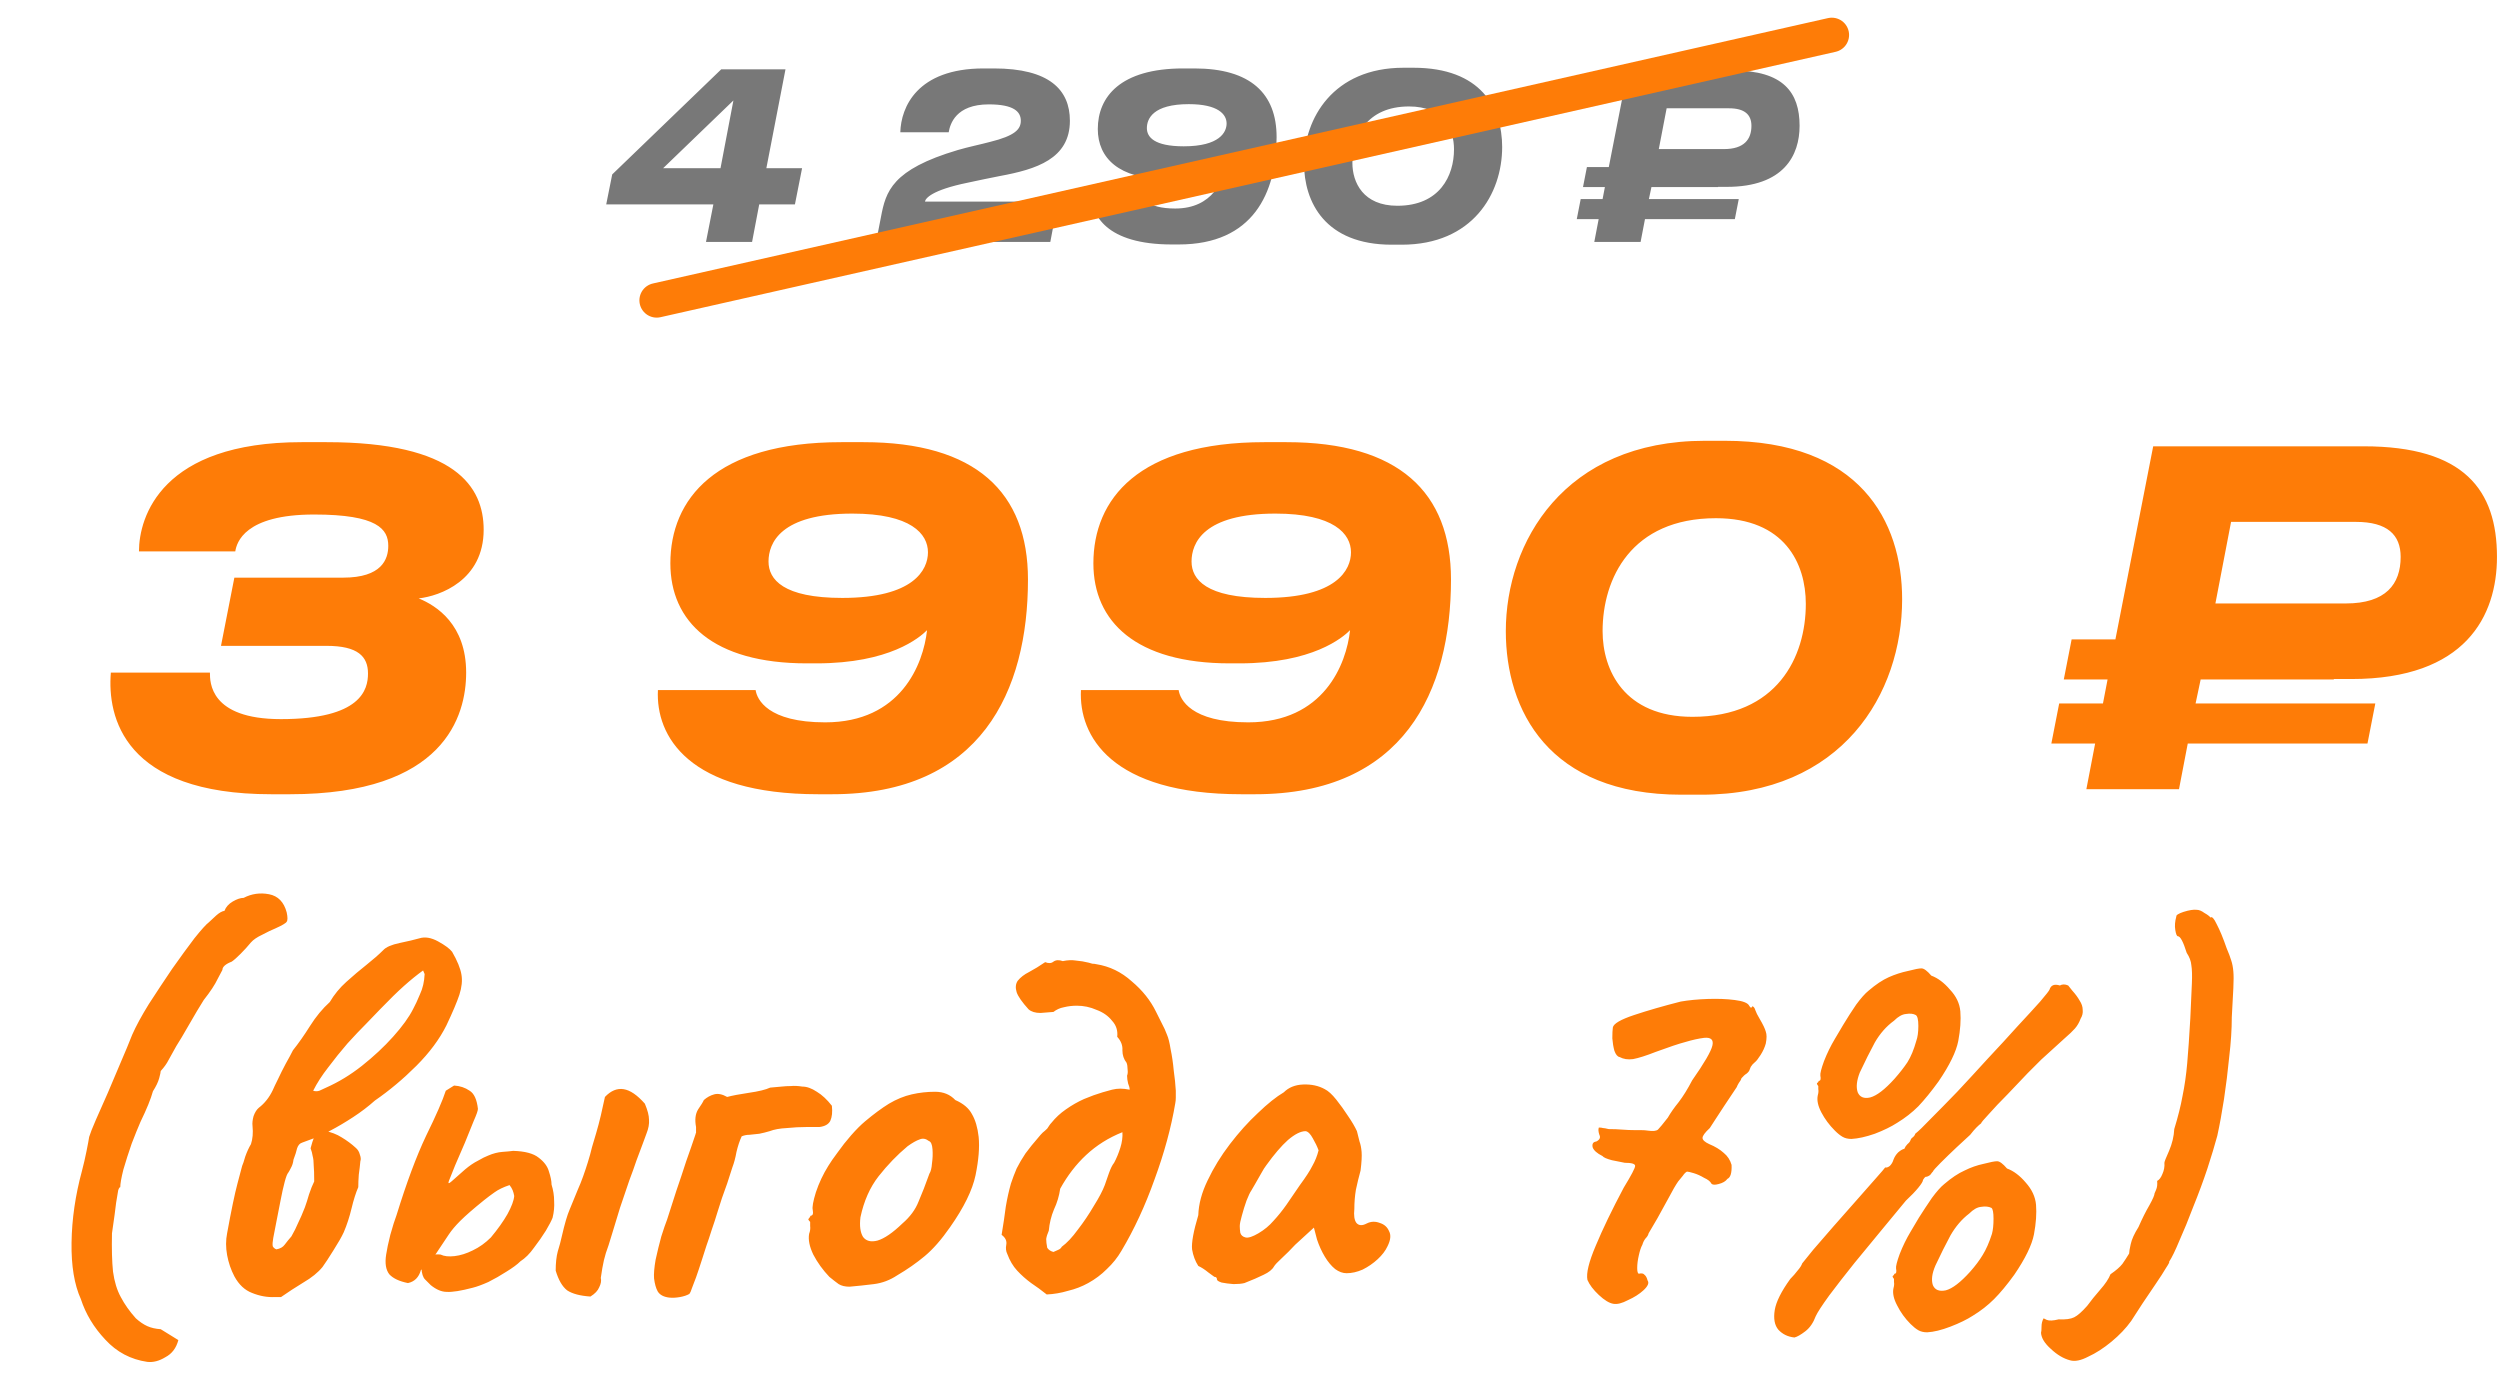
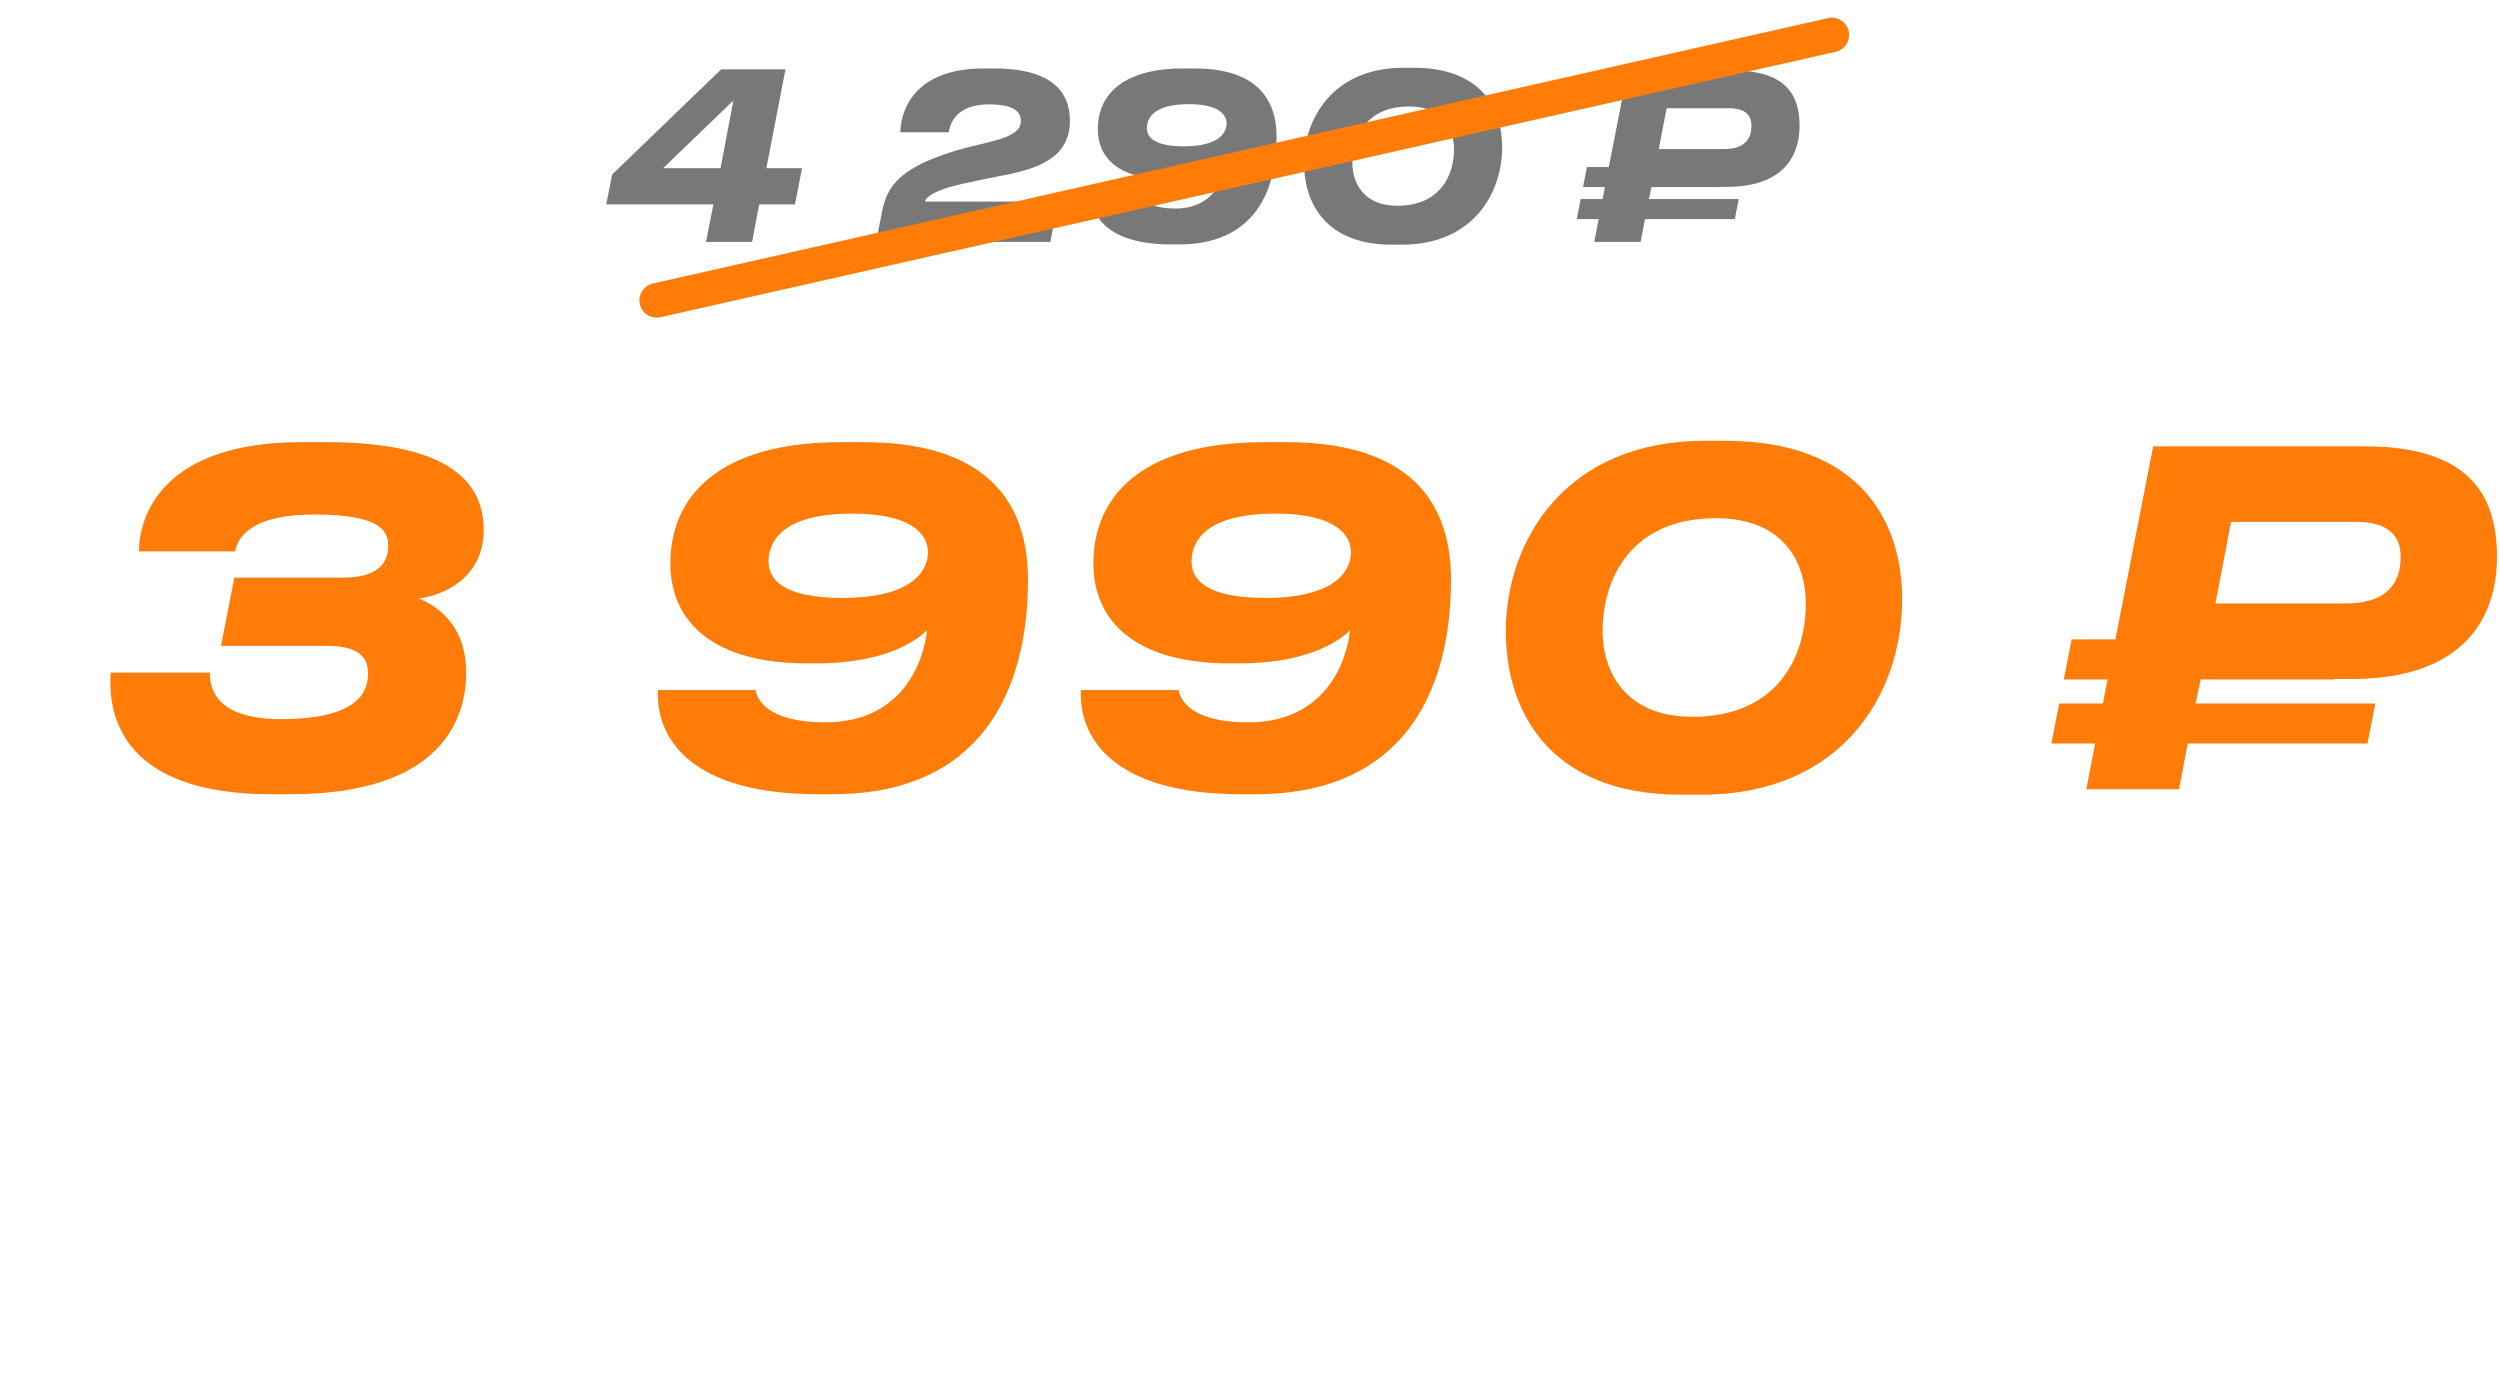
<svg xmlns="http://www.w3.org/2000/svg" width="217" height="120" viewBox="0 0 217 120" fill="none">
  <path d="M52.62 17.74L53.14 15.14L62.6 6.02H68.18L66.52 14.6H69.62L69 17.74H65.9L65.28 21H61.28L61.92 17.74H52.62ZM62.54 14.6L63.66 8.72L57.56 14.6H62.54ZM82.347 11.48H78.147C78.207 9.32 79.587 5.94 85.387 5.94H86.267C91.087 5.94 92.867 7.8 92.867 10.48C92.867 13.8 89.927 14.7 86.787 15.28C85.927 15.44 84.847 15.68 83.987 15.86C80.867 16.5 80.327 17.22 80.287 17.5H91.827L91.167 21H76.047L76.467 18.84C76.887 16.62 77.407 14.72 83.147 13.02C84.027 12.76 85.107 12.54 85.927 12.32C88.107 11.78 88.607 11.22 88.607 10.48C88.607 9.7 88.007 9.06 85.827 9.06C82.967 9.06 82.467 10.76 82.347 11.48ZM106.469 10.72C106.469 9.92 105.729 9.04 103.189 9.04C100.069 9.04 99.549 10.32 99.549 11.12C99.549 11.9 100.189 12.7 102.749 12.7C105.849 12.7 106.469 11.48 106.469 10.72ZM102.009 18.1C105.289 18.1 106.269 15.58 106.429 14.1C106.109 14.42 104.809 15.54 101.629 15.54H101.209C97.129 15.54 95.289 13.72 95.289 11.2C95.289 8.42 97.229 5.94 102.709 5.94H103.669C108.549 5.94 110.809 8.12 110.809 11.9C110.809 16.74 108.769 21.22 102.309 21.22H101.709C96.049 21.22 94.649 18.68 94.749 16.7H98.989C99.049 17.1 99.509 18.1 102.009 18.1ZM121.828 5.88H122.688C128.548 5.88 130.388 9.36 130.388 12.76C130.388 16.84 127.808 21.24 121.668 21.24H120.808C115.028 21.24 113.188 17.56 113.188 14.14C113.188 10.3 115.708 5.88 121.828 5.88ZM117.388 14.14C117.388 15.84 118.328 17.86 121.288 17.86C124.968 17.86 126.208 15.26 126.208 12.96C126.208 11.2 125.288 9.24 122.308 9.24C118.628 9.24 117.388 11.86 117.388 14.14ZM143.124 17.28H150.924L150.584 19.02H142.784L142.404 21H138.384L138.764 19.02H136.864L137.204 17.28H139.104L139.304 16.24H137.404L137.744 14.5H139.644L141.284 6.12H150.424C154.784 6.12 156.204 8.02 156.204 10.92C156.204 13.48 154.844 16.22 149.884 16.22H149.124V16.24H143.344L143.124 17.28ZM144.664 9.4L143.984 12.94H149.644C151.384 12.94 152.024 12.1 152.024 10.92C152.024 9.96 151.444 9.4 150.084 9.4H144.664Z" fill="#787878" />
  <path d="M57 26.07L159 3.035" stroke="#FE7C07" stroke-width="3" stroke-linecap="round" />
  <path d="M9.622 58.38H18.222C18.222 59.18 18.182 62.42 24.382 62.42C31.342 62.42 31.942 59.86 31.942 58.46C31.942 56.98 31.062 56.06 28.342 56.06H19.182L20.342 50.14H29.782C33.142 50.14 33.702 48.54 33.702 47.38C33.702 45.94 32.782 44.66 27.262 44.66C21.222 44.66 20.542 47.1 20.422 47.86H12.062C12.062 44.86 14.022 38.38 26.182 38.38H28.342C39.542 38.38 41.982 42.26 41.982 45.98C41.982 50.38 38.182 51.74 36.342 51.94C37.902 52.58 40.462 54.22 40.462 58.38C40.462 62.14 38.582 68.94 25.182 68.94H23.542C10.742 68.94 9.302 62.22 9.622 58.38ZM80.547 47.94C80.547 46.34 79.067 44.58 73.987 44.58C67.748 44.58 66.707 47.14 66.707 48.74C66.707 50.3 67.987 51.9 73.108 51.9C79.308 51.9 80.547 49.46 80.547 47.94ZM71.627 62.7C78.188 62.7 80.147 57.66 80.468 54.7C79.828 55.34 77.228 57.58 70.868 57.58H70.028C61.867 57.58 58.188 53.94 58.188 48.9C58.188 43.34 62.068 38.38 73.028 38.38H74.948C84.707 38.38 89.228 42.74 89.228 50.3C89.228 59.98 85.147 68.94 72.228 68.94H71.028C59.708 68.94 56.907 63.86 57.108 59.9H65.588C65.707 60.7 66.627 62.7 71.627 62.7ZM117.266 47.94C117.266 46.34 115.786 44.58 110.706 44.58C104.466 44.58 103.426 47.14 103.426 48.74C103.426 50.3 104.706 51.9 109.826 51.9C116.026 51.9 117.266 49.46 117.266 47.94ZM108.346 62.7C114.906 62.7 116.866 57.66 117.186 54.7C116.546 55.34 113.946 57.58 107.586 57.58H106.746C98.586 57.58 94.906 53.94 94.906 48.9C94.906 43.34 98.786 38.38 109.746 38.38H111.666C121.426 38.38 125.946 42.74 125.946 50.3C125.946 59.98 121.866 68.94 108.946 68.94H107.746C96.426 68.94 93.626 63.86 93.826 59.9H102.306C102.426 60.7 103.346 62.7 108.346 62.7ZM147.985 38.26H149.705C161.425 38.26 165.105 45.22 165.105 52.02C165.105 60.18 159.945 68.98 147.665 68.98H145.945C134.385 68.98 130.705 61.62 130.705 54.78C130.705 47.1 135.745 38.26 147.985 38.26ZM139.105 54.78C139.105 58.18 140.985 62.22 146.905 62.22C154.265 62.22 156.745 57.02 156.745 52.42C156.745 48.9 154.905 44.98 148.945 44.98C141.585 44.98 139.105 50.22 139.105 54.78ZM190.577 61.06H206.177L205.497 64.54H189.897L189.137 68.5H181.097L181.857 64.54H178.057L178.737 61.06H182.537L182.937 58.98H179.137L179.817 55.5H183.617L186.897 38.74H205.177C213.897 38.74 216.737 42.54 216.737 48.34C216.737 53.46 214.017 58.94 204.097 58.94H202.577V58.98H191.017L190.577 61.06ZM193.657 45.3L192.297 52.38H203.617C207.097 52.38 208.377 50.7 208.377 48.34C208.377 46.42 207.217 45.3 204.497 45.3H193.657Z" fill="#FE7C07" />
-   <path d="M12.78 118.21C11.34 118 10.125 117.355 9.135 116.275C8.145 115.225 7.44 114.055 7.02 112.765C6.45 111.505 6.18 109.87 6.21 107.86C6.24 105.82 6.54 103.75 7.11 101.65C7.26 101.08 7.395 100.495 7.515 99.895C7.635 99.295 7.71 98.89 7.74 98.68C7.83 98.38 8.025 97.885 8.325 97.195C8.625 96.505 8.97 95.725 9.36 94.855C9.75 93.955 10.125 93.07 10.485 92.2C10.875 91.3 11.205 90.505 11.475 89.815C11.805 89.065 12.285 88.18 12.915 87.16C13.575 86.14 14.25 85.12 14.94 84.1C15.66 83.08 16.305 82.195 16.875 81.445C17.475 80.695 17.895 80.23 18.135 80.05C18.285 79.9 18.495 79.705 18.765 79.465C19.035 79.225 19.275 79.09 19.485 79.06C19.605 78.73 19.845 78.46 20.205 78.25C20.565 78.04 20.88 77.935 21.15 77.935C21.84 77.575 22.575 77.47 23.355 77.62C24.135 77.77 24.645 78.295 24.885 79.195C24.975 79.615 24.975 79.885 24.885 80.005C24.825 80.125 24.495 80.32 23.895 80.59C23.595 80.71 23.22 80.89 22.77 81.13C22.32 81.34 21.99 81.565 21.78 81.805C21.51 82.135 21.21 82.465 20.88 82.795C20.55 83.125 20.295 83.35 20.115 83.47C19.575 83.68 19.305 83.92 19.305 84.19C19.305 84.19 19.17 84.445 18.9 84.955C18.66 85.465 18.255 86.08 17.685 86.8C17.325 87.37 16.905 88.075 16.425 88.915C15.945 89.755 15.57 90.385 15.3 90.805C15.03 91.285 14.805 91.69 14.625 92.02C14.475 92.32 14.25 92.635 13.95 92.965C13.95 93.055 13.905 93.265 13.815 93.595C13.725 93.925 13.545 94.3 13.275 94.72C13.095 95.38 12.735 96.265 12.195 97.375C11.985 97.855 11.73 98.485 11.43 99.265C11.16 100.045 10.92 100.795 10.71 101.515C10.53 102.235 10.44 102.745 10.44 103.045C10.38 103.045 10.32 103.135 10.26 103.315C10.23 103.465 10.17 103.825 10.08 104.395C10.02 104.935 9.9 105.82 9.72 107.05C9.69 108.4 9.72 109.51 9.81 110.38C9.93 111.25 10.155 111.985 10.485 112.585C10.815 113.215 11.25 113.83 11.79 114.43C12.12 114.73 12.45 114.955 12.78 115.105C13.11 115.255 13.5 115.345 13.95 115.375L15.48 116.32C15.3 117.01 14.925 117.505 14.355 117.805C13.815 118.135 13.29 118.27 12.78 118.21ZM23.854 112.585C23.194 112.615 22.534 112.495 21.873 112.225C21.244 111.985 20.733 111.505 20.343 110.785C20.044 110.215 19.834 109.6 19.713 108.94C19.593 108.28 19.593 107.65 19.713 107.05C20.073 105.07 20.373 103.63 20.613 102.73C20.854 101.83 20.988 101.32 21.018 101.2C21.078 101.08 21.169 100.81 21.288 100.39C21.439 99.97 21.604 99.61 21.784 99.31C21.933 98.86 21.979 98.335 21.919 97.735C21.889 97.495 21.919 97.21 22.009 96.88C22.128 96.55 22.279 96.31 22.459 96.16C22.968 95.77 23.373 95.26 23.674 94.63C23.764 94.42 23.913 94.105 24.123 93.685C24.334 93.235 24.558 92.785 24.799 92.335C25.069 91.855 25.279 91.465 25.428 91.165C25.909 90.565 26.404 89.86 26.913 89.05C27.424 88.24 27.994 87.55 28.623 86.98C29.014 86.32 29.494 85.735 30.064 85.225C30.663 84.685 31.248 84.19 31.819 83.74C32.419 83.26 32.898 82.84 33.258 82.48C33.498 82.21 33.978 82 34.699 81.85C35.419 81.7 35.989 81.565 36.408 81.445C36.889 81.295 37.428 81.385 38.029 81.715C38.629 82.045 39.033 82.345 39.243 82.615C39.694 83.395 39.964 84.055 40.053 84.595C40.144 85.105 40.084 85.69 39.873 86.35C39.663 86.98 39.288 87.865 38.748 89.005C38.148 90.205 37.279 91.375 36.139 92.515C34.998 93.655 33.798 94.66 32.538 95.53C31.968 96.04 31.338 96.52 30.648 96.97C29.959 97.42 29.299 97.81 28.669 98.14C28.279 98.35 27.873 98.545 27.453 98.725C27.064 98.875 26.659 99.025 26.238 99.175C26.029 99.235 25.878 99.4 25.788 99.67C25.729 99.94 25.623 100.27 25.474 100.66C25.444 100.93 25.369 101.17 25.248 101.38C25.159 101.56 25.084 101.695 25.023 101.785C24.933 101.875 24.828 102.145 24.709 102.595C24.588 103.045 24.468 103.585 24.349 104.215C24.229 104.845 24.108 105.46 23.988 106.06C23.869 106.66 23.779 107.125 23.718 107.455C23.659 107.785 23.643 108.025 23.674 108.175C23.733 108.295 23.838 108.385 23.988 108.445C24.319 108.385 24.558 108.25 24.709 108.04C24.889 107.8 25.084 107.56 25.294 107.32C25.534 106.9 25.729 106.51 25.878 106.15C26.058 105.79 26.253 105.34 26.463 104.8C26.584 104.47 26.703 104.095 26.823 103.675C26.974 103.225 27.123 102.85 27.273 102.55C27.273 101.92 27.259 101.455 27.229 101.155C27.229 100.825 27.198 100.555 27.139 100.345C27.108 100.135 27.049 99.91 26.959 99.67C27.169 98.86 27.363 98.395 27.544 98.275C27.724 98.125 27.919 98.08 28.128 98.14C28.729 98.26 29.238 98.455 29.659 98.725C30.108 98.995 30.514 99.295 30.873 99.625C31.053 99.775 31.174 99.97 31.233 100.21C31.323 100.45 31.338 100.645 31.279 100.795C31.248 101.155 31.203 101.545 31.143 101.965C31.113 102.355 31.099 102.715 31.099 103.045C30.889 103.525 30.694 104.14 30.514 104.89C30.334 105.64 30.108 106.33 29.838 106.96C29.659 107.35 29.358 107.875 28.939 108.535C28.549 109.165 28.233 109.645 27.994 109.975C27.604 110.455 27.049 110.905 26.328 111.325C25.639 111.745 24.994 112.165 24.393 112.585H23.854ZM27.183 94.675C27.363 94.735 27.544 94.735 27.724 94.675C27.933 94.585 28.128 94.495 28.308 94.405C29.389 93.925 30.424 93.295 31.413 92.515C32.434 91.705 33.334 90.865 34.114 89.995C34.923 89.095 35.508 88.285 35.868 87.565C36.048 87.235 36.243 86.815 36.453 86.305C36.694 85.795 36.828 85.21 36.858 84.55L36.724 84.235C36.184 84.625 35.629 85.075 35.059 85.585C34.489 86.095 33.813 86.755 33.033 87.565C32.733 87.865 32.328 88.285 31.819 88.825C31.308 89.335 30.753 89.92 30.154 90.58C29.584 91.24 29.029 91.93 28.488 92.65C27.948 93.34 27.514 94.015 27.183 94.675ZM41.034 111.775C40.014 112.045 39.264 112.165 38.784 112.135C38.334 112.135 37.869 111.94 37.389 111.55C37.239 111.4 37.074 111.235 36.894 111.055C36.714 110.875 36.609 110.545 36.579 110.065C36.549 109.855 36.669 109.6 36.939 109.3C37.239 108.97 37.674 108.835 38.244 108.895C38.544 109.045 38.949 109.09 39.459 109.03C39.969 108.97 40.494 108.805 41.034 108.535C41.604 108.265 42.129 107.89 42.609 107.41C43.209 106.69 43.689 106.015 44.049 105.385C44.409 104.725 44.604 104.2 44.634 103.81C44.604 103.63 44.559 103.465 44.499 103.315C44.439 103.165 44.349 103.015 44.229 102.865C43.689 103.045 43.254 103.255 42.924 103.495C42.624 103.705 42.324 103.93 42.024 104.17C41.094 104.92 40.404 105.52 39.954 105.97C39.534 106.39 39.204 106.78 38.964 107.14C38.724 107.5 38.424 107.95 38.064 108.49C37.824 108.88 37.539 109.24 37.209 109.57C36.879 109.87 36.654 110.095 36.534 110.245C36.354 110.875 35.979 111.25 35.409 111.37C34.659 111.22 34.119 110.965 33.789 110.605C33.489 110.215 33.399 109.645 33.519 108.895C33.579 108.475 33.699 107.905 33.879 107.185C34.089 106.435 34.269 105.865 34.419 105.475C35.289 102.655 36.144 100.36 36.984 98.59C37.854 96.82 38.424 95.515 38.694 94.675L39.414 94.225C39.924 94.255 40.374 94.405 40.764 94.675C41.154 94.915 41.394 95.44 41.484 96.25C41.484 96.4 41.364 96.745 41.124 97.285C40.914 97.825 40.659 98.455 40.359 99.175C40.059 99.865 39.774 100.525 39.504 101.155C39.264 101.755 39.084 102.205 38.964 102.505C38.874 102.745 38.949 102.76 39.189 102.55C39.459 102.31 39.849 101.965 40.359 101.515C40.749 101.185 41.124 100.93 41.484 100.75C41.844 100.54 42.144 100.39 42.384 100.3C42.804 100.12 43.209 100.015 43.599 99.985C44.019 99.955 44.334 99.925 44.544 99.895C45.564 99.925 46.299 100.12 46.749 100.48C47.229 100.84 47.529 101.245 47.649 101.695C47.799 102.145 47.874 102.52 47.874 102.82C48.024 103.3 48.099 103.78 48.099 104.26C48.129 104.74 48.084 105.22 47.964 105.7C47.874 105.94 47.679 106.315 47.379 106.825C47.079 107.305 46.734 107.8 46.344 108.31C45.984 108.82 45.594 109.21 45.174 109.48C44.904 109.75 44.499 110.05 43.959 110.38C43.449 110.71 42.924 111.01 42.384 111.28C41.844 111.52 41.394 111.685 41.034 111.775ZM51.249 112.54C50.349 112.48 49.674 112.3 49.224 112C48.804 111.67 48.474 111.1 48.234 110.29C48.234 109.63 48.294 109.075 48.414 108.625C48.564 108.145 48.684 107.695 48.774 107.275C49.014 106.225 49.239 105.46 49.449 104.98C49.659 104.47 49.899 103.885 50.169 103.225C50.319 102.895 50.469 102.52 50.619 102.1C50.769 101.68 50.904 101.275 51.024 100.885C51.174 100.405 51.294 99.97 51.384 99.58C51.504 99.16 51.624 98.755 51.744 98.365C51.894 97.855 52.029 97.345 52.149 96.835C52.269 96.325 52.389 95.785 52.509 95.215C53.019 94.675 53.559 94.45 54.129 94.54C54.699 94.63 55.314 95.05 55.974 95.8C56.214 96.37 56.334 96.835 56.334 97.195C56.364 97.555 56.289 97.96 56.109 98.41C56.049 98.56 55.944 98.845 55.794 99.265C55.644 99.655 55.464 100.135 55.254 100.705C55.074 101.245 54.864 101.83 54.624 102.46C54.354 103.24 54.084 104.035 53.814 104.845C53.574 105.625 53.364 106.315 53.184 106.915C53.004 107.485 52.884 107.875 52.824 108.085C52.644 108.565 52.509 109 52.419 109.39C52.329 109.78 52.239 110.29 52.149 110.92C52.209 111.16 52.164 111.43 52.014 111.73C51.894 112.03 51.639 112.3 51.249 112.54ZM56.772 110.965C56.742 110.575 56.787 110.035 56.907 109.345C57.057 108.655 57.222 107.98 57.402 107.32C57.612 106.66 57.777 106.18 57.897 105.88C58.167 105.04 58.437 104.2 58.707 103.36C59.007 102.49 59.292 101.635 59.562 100.795C59.862 99.955 60.132 99.175 60.372 98.455C60.372 98.425 60.372 98.41 60.372 98.41C60.402 98.38 60.417 98.35 60.417 98.32C60.417 98.29 60.417 98.26 60.417 98.23C60.417 98.17 60.417 98.11 60.417 98.05C60.417 97.99 60.417 97.915 60.417 97.825C60.297 97.195 60.357 96.685 60.597 96.295C60.867 95.905 61.032 95.635 61.092 95.485C61.362 95.245 61.662 95.08 61.992 94.99C62.322 94.9 62.697 94.975 63.117 95.215C63.567 95.095 64.197 94.975 65.007 94.855C65.847 94.735 66.462 94.585 66.852 94.405C67.242 94.375 67.572 94.345 67.842 94.315C68.112 94.285 68.382 94.27 68.652 94.27C68.922 94.24 69.252 94.255 69.642 94.315C70.032 94.315 70.452 94.465 70.902 94.765C71.352 95.035 71.787 95.44 72.207 95.98C72.267 96.52 72.222 96.955 72.072 97.285C71.922 97.585 71.607 97.765 71.127 97.825C70.947 97.825 70.572 97.825 70.002 97.825C69.462 97.825 68.892 97.855 68.292 97.915C67.692 97.945 67.197 98.035 66.807 98.185C66.507 98.275 66.207 98.35 65.907 98.41C65.607 98.44 65.322 98.47 65.052 98.5C64.812 98.5 64.587 98.545 64.377 98.635C64.197 99.025 64.047 99.475 63.927 99.985C63.837 100.495 63.717 100.945 63.567 101.335C63.417 101.815 63.267 102.28 63.117 102.73C62.967 103.15 62.817 103.57 62.667 103.99C62.547 104.38 62.427 104.755 62.307 105.115C62.127 105.715 61.947 106.27 61.767 106.78C61.617 107.26 61.467 107.71 61.317 108.13C61.197 108.52 61.077 108.895 60.957 109.255C60.747 109.915 60.567 110.455 60.417 110.875C60.267 111.265 60.147 111.58 60.057 111.82C59.997 112.03 59.922 112.195 59.832 112.315C59.622 112.435 59.352 112.525 59.022 112.585C58.692 112.645 58.377 112.66 58.077 112.63C57.597 112.57 57.267 112.39 57.087 112.09C56.937 111.82 56.832 111.445 56.772 110.965ZM73.742 111.685C73.352 111.685 73.037 111.61 72.797 111.46C72.587 111.31 72.317 111.1 71.987 110.83C71.417 110.23 70.952 109.585 70.592 108.895C70.262 108.205 70.142 107.605 70.232 107.095C70.322 106.855 70.352 106.63 70.322 106.42C70.322 106.18 70.322 106.06 70.322 106.06C70.172 105.91 70.127 105.82 70.187 105.79C70.247 105.73 70.307 105.64 70.367 105.52C70.547 105.52 70.607 105.355 70.547 105.025C70.487 104.785 70.577 104.275 70.817 103.495C71.087 102.685 71.447 101.92 71.897 101.2C72.077 100.9 72.347 100.51 72.707 100.03C73.067 99.52 73.457 99.025 73.877 98.545C74.327 98.035 74.732 97.63 75.092 97.33C75.842 96.7 76.532 96.19 77.162 95.8C77.822 95.41 78.482 95.14 79.142 94.99C79.802 94.84 80.477 94.765 81.167 94.765C81.887 94.765 82.472 95.005 82.922 95.485C83.612 95.785 84.092 96.19 84.362 96.7C84.662 97.21 84.857 97.87 84.947 98.68C85.037 99.58 84.947 100.69 84.677 102.01C84.407 103.3 83.672 104.8 82.472 106.51C81.722 107.59 80.987 108.43 80.267 109.03C79.547 109.63 78.752 110.185 77.882 110.695C77.252 111.115 76.577 111.37 75.857 111.46C75.137 111.55 74.432 111.625 73.742 111.685ZM78.332 106.195C78.992 105.625 79.457 104.995 79.727 104.305C80.027 103.615 80.342 102.805 80.672 101.875C80.792 101.695 80.867 101.395 80.897 100.975C80.957 100.555 80.972 100.15 80.942 99.76C80.912 99.34 80.807 99.1 80.627 99.04C80.357 98.83 80.087 98.785 79.817 98.905C79.547 98.995 79.202 99.19 78.782 99.49C77.882 100.24 77.042 101.11 76.262 102.1C75.512 103.06 74.987 104.245 74.687 105.655C74.597 106.405 74.672 106.975 74.912 107.365C75.182 107.725 75.602 107.83 76.172 107.68C76.772 107.5 77.492 107.005 78.332 106.195ZM87.435 108.85C87.315 108.61 87.285 108.34 87.345 108.04C87.405 107.71 87.27 107.425 86.94 107.185C87.09 106.285 87.21 105.475 87.3 104.755C87.42 104.035 87.57 103.36 87.75 102.73C87.9 102.28 88.065 101.845 88.245 101.425C88.455 101.005 88.71 100.57 89.01 100.12C89.34 99.67 89.715 99.205 90.135 98.725C90.255 98.575 90.375 98.44 90.495 98.32C90.645 98.2 90.78 98.08 90.9 97.96C90.96 97.87 91.02 97.78 91.08 97.69C91.14 97.6 91.2 97.525 91.26 97.465C91.62 97.015 92.04 96.625 92.52 96.295C93.03 95.935 93.555 95.635 94.095 95.395C94.665 95.155 95.205 94.96 95.715 94.81C96.015 94.72 96.285 94.645 96.525 94.585C96.765 94.525 97.005 94.495 97.245 94.495C97.485 94.495 97.755 94.525 98.055 94.585C98.055 94.435 98.01 94.255 97.92 94.045C97.86 93.805 97.83 93.58 97.83 93.37C97.89 93.22 97.905 93.04 97.875 92.83C97.875 92.59 97.845 92.395 97.785 92.245C97.545 91.945 97.425 91.585 97.425 91.165C97.455 90.745 97.305 90.355 96.975 89.995C97.035 89.455 96.885 88.99 96.525 88.6C96.195 88.18 95.745 87.865 95.175 87.655C94.635 87.415 94.065 87.295 93.465 87.295C93.075 87.295 92.7 87.34 92.34 87.43C92.01 87.49 91.71 87.625 91.44 87.835C91.17 87.865 90.795 87.895 90.315 87.925C89.865 87.925 89.52 87.82 89.28 87.61C88.71 86.98 88.365 86.485 88.245 86.125C88.125 85.735 88.155 85.405 88.335 85.135C88.575 84.835 88.905 84.58 89.325 84.37C89.775 84.13 90.24 83.845 90.72 83.515C91.02 83.635 91.26 83.62 91.44 83.47C91.65 83.32 91.92 83.305 92.25 83.425C92.67 83.335 93.06 83.32 93.42 83.38C93.78 83.41 94.14 83.47 94.5 83.56C94.62 83.59 94.725 83.62 94.815 83.65C94.935 83.65 95.055 83.665 95.175 83.695C96.315 83.875 97.335 84.37 98.235 85.18C99.165 85.96 99.87 86.845 100.35 87.835C100.5 88.135 100.665 88.465 100.845 88.825C101.025 89.155 101.175 89.485 101.295 89.815C101.415 90.085 101.52 90.505 101.61 91.075C101.73 91.645 101.82 92.26 101.88 92.92C101.97 93.55 102.03 94.135 102.06 94.675C102.06 94.885 102.06 95.08 102.06 95.26C102.06 95.44 102.045 95.605 102.015 95.755C101.655 97.885 101.055 100.09 100.215 102.37C99.405 104.65 98.445 106.72 97.335 108.58C97.005 109.15 96.585 109.675 96.075 110.155C95.595 110.635 95.055 111.04 94.455 111.37C93.915 111.67 93.33 111.895 92.7 112.045C92.1 112.225 91.485 112.33 90.855 112.36C90.405 112 89.955 111.67 89.505 111.37C89.055 111.04 88.65 110.68 88.29 110.29C87.93 109.9 87.645 109.42 87.435 108.85ZM91.44 108.67C91.59 108.61 91.725 108.55 91.845 108.49C91.995 108.43 92.1 108.34 92.16 108.22C92.61 107.89 93.075 107.395 93.555 106.735C94.065 106.075 94.53 105.385 94.95 104.665C95.4 103.945 95.715 103.345 95.895 102.865C95.985 102.595 96.105 102.25 96.255 101.83C96.405 101.41 96.555 101.11 96.705 100.93C96.915 100.54 97.095 100.105 97.245 99.625C97.395 99.145 97.455 98.695 97.425 98.275C96.225 98.755 95.175 99.415 94.275 100.255C93.405 101.065 92.655 102.04 92.025 103.18C91.935 103.81 91.755 104.41 91.485 104.98C91.245 105.55 91.095 106.165 91.035 106.825C90.915 107.095 90.84 107.335 90.81 107.545C90.81 107.755 90.84 108.01 90.9 108.31C90.96 108.4 91.035 108.475 91.125 108.535C91.215 108.595 91.32 108.64 91.44 108.67ZM108.017 111.37C107.777 111.43 107.462 111.46 107.072 111.46C106.682 111.43 106.337 111.385 106.037 111.325C105.767 111.235 105.632 111.145 105.632 111.055C105.632 110.905 105.557 110.83 105.407 110.83C105.407 110.83 105.242 110.71 104.912 110.47C104.582 110.2 104.282 110.005 104.012 109.885C103.742 109.465 103.562 108.985 103.472 108.445C103.412 107.875 103.592 106.885 104.012 105.475C104.042 104.515 104.312 103.51 104.822 102.46C105.332 101.38 105.977 100.33 106.757 99.31C107.537 98.29 108.347 97.39 109.187 96.61C110.027 95.8 110.777 95.2 111.437 94.81C111.857 94.39 112.412 94.165 113.102 94.135C113.822 94.105 114.452 94.24 114.992 94.54C115.292 94.69 115.622 94.99 115.982 95.44C116.342 95.89 116.687 96.37 117.017 96.88C117.347 97.36 117.602 97.795 117.782 98.185C117.872 98.515 117.947 98.815 118.007 99.085C118.097 99.325 118.157 99.625 118.187 99.985C118.217 100.345 118.187 100.885 118.097 101.605C117.947 102.145 117.812 102.7 117.692 103.27C117.602 103.81 117.557 104.365 117.557 104.935C117.497 105.505 117.557 105.91 117.737 106.15C117.947 106.39 118.247 106.405 118.637 106.195C118.997 106.015 119.372 106 119.762 106.15C120.152 106.27 120.422 106.51 120.572 106.87C120.752 107.2 120.707 107.635 120.437 108.175C120.257 108.565 119.972 108.94 119.582 109.3C119.192 109.66 118.757 109.96 118.277 110.2C117.797 110.41 117.332 110.515 116.882 110.515C116.552 110.515 116.222 110.395 115.892 110.155C115.562 109.885 115.262 109.525 114.992 109.075C114.722 108.625 114.497 108.13 114.317 107.59L114.047 106.555L112.427 108.04C112.037 108.46 111.647 108.85 111.257 109.21C110.897 109.54 110.672 109.78 110.582 109.93C110.432 110.2 110.132 110.44 109.682 110.65C109.262 110.86 108.707 111.1 108.017 111.37ZM109.232 107.05C109.742 106.75 110.177 106.39 110.537 105.97C110.927 105.55 111.302 105.085 111.662 104.575C112.022 104.035 112.412 103.465 112.832 102.865C113.342 102.175 113.702 101.62 113.912 101.2C114.152 100.78 114.332 100.33 114.452 99.85C114.332 99.52 114.167 99.175 113.957 98.815C113.747 98.425 113.537 98.215 113.327 98.185C112.907 98.185 112.397 98.44 111.797 98.95C111.227 99.46 110.597 100.195 109.907 101.155C109.787 101.305 109.637 101.545 109.457 101.875C109.277 102.205 109.097 102.52 108.917 102.82C108.767 103.09 108.662 103.27 108.602 103.36C108.512 103.48 108.377 103.765 108.197 104.215C108.047 104.635 107.912 105.07 107.792 105.52C107.672 105.94 107.612 106.24 107.612 106.42C107.612 106.6 107.627 106.795 107.657 107.005C107.717 107.215 107.867 107.35 108.107 107.41C108.347 107.47 108.722 107.35 109.232 107.05ZM140.04 113.17C139.68 113.11 139.26 112.855 138.78 112.405C138.3 111.955 137.97 111.52 137.79 111.1C137.67 110.53 137.91 109.54 138.51 108.13C139.11 106.69 139.92 105.01 140.94 103.09C141.6 102.01 141.93 101.38 141.93 101.2C141.93 101.02 141.63 100.93 141.03 100.93C140.76 100.87 140.385 100.795 139.905 100.705C139.455 100.585 139.185 100.465 139.095 100.345C138.615 100.105 138.33 99.85 138.24 99.58C138.18 99.28 138.285 99.115 138.555 99.085C138.855 98.935 138.945 98.74 138.825 98.5C138.735 98.23 138.72 98.02 138.78 97.87C138.93 97.87 139.05 97.885 139.14 97.915C139.23 97.915 139.395 97.945 139.635 98.005C140.055 98.005 140.445 98.02 140.805 98.05C141.195 98.08 141.555 98.095 141.885 98.095C142.035 98.095 142.215 98.095 142.425 98.095C142.665 98.095 142.875 98.11 143.055 98.14C143.475 98.2 143.76 98.17 143.91 98.05C144.06 97.9 144.345 97.555 144.765 97.015C145.005 96.595 145.32 96.145 145.71 95.665C146.1 95.155 146.49 94.525 146.88 93.775C147.93 92.275 148.515 91.27 148.635 90.76C148.755 90.25 148.515 90.025 147.915 90.085C147.435 90.145 146.895 90.265 146.295 90.445C145.725 90.595 144.87 90.88 143.73 91.3C142.89 91.63 142.23 91.84 141.75 91.93C141.3 91.99 140.91 91.93 140.58 91.75C140.4 91.72 140.25 91.54 140.13 91.21C140.04 90.88 139.98 90.52 139.95 90.13C139.95 89.71 139.965 89.395 139.995 89.185C140.055 88.855 140.67 88.495 141.84 88.105C143.01 87.715 144.36 87.325 145.89 86.935C146.58 86.815 147.36 86.74 148.23 86.71C149.1 86.68 149.88 86.71 150.57 86.8C151.29 86.89 151.71 87.055 151.83 87.295C151.83 87.295 151.86 87.34 151.92 87.43C152.01 87.49 152.07 87.46 152.1 87.34C152.22 87.37 152.31 87.49 152.37 87.7C152.43 87.88 152.55 88.12 152.73 88.42C153.03 88.93 153.21 89.305 153.27 89.545C153.36 89.785 153.36 90.13 153.27 90.58C153.18 90.91 153.03 91.24 152.82 91.57C152.61 91.9 152.445 92.11 152.325 92.2C152.175 92.32 152.055 92.455 151.965 92.605C151.905 92.755 151.875 92.83 151.875 92.83C151.845 92.95 151.755 93.07 151.605 93.19C151.455 93.28 151.305 93.415 151.155 93.595C151.125 93.715 151.05 93.85 150.93 94C150.84 94.15 150.78 94.27 150.75 94.36C150.72 94.39 150.6 94.57 150.39 94.9C150.18 95.2 149.94 95.56 149.67 95.98C149.4 96.4 149.145 96.79 148.905 97.15C148.665 97.51 148.5 97.765 148.41 97.915C147.99 98.305 147.78 98.59 147.78 98.77C147.78 98.95 147.975 99.13 148.365 99.31C148.875 99.52 149.295 99.775 149.625 100.075C149.955 100.345 150.18 100.69 150.3 101.11C150.33 101.8 150.21 102.205 149.94 102.325C149.79 102.535 149.535 102.685 149.175 102.775C148.845 102.865 148.635 102.85 148.545 102.73C148.455 102.55 148.245 102.385 147.915 102.235C147.615 102.055 147.315 101.92 147.015 101.83C146.715 101.74 146.52 101.695 146.43 101.695C146.31 101.755 146.19 101.875 146.07 102.055C145.95 102.205 145.815 102.37 145.665 102.55C145.455 102.85 145.185 103.315 144.855 103.945C144.525 104.545 144.195 105.145 143.865 105.745C143.535 106.315 143.28 106.75 143.1 107.05C143.07 107.2 142.98 107.35 142.83 107.5C142.71 107.65 142.62 107.83 142.56 108.04C142.44 108.25 142.335 108.565 142.245 108.985C142.155 109.375 142.11 109.735 142.11 110.065C142.11 110.365 142.155 110.53 142.245 110.56C142.485 110.5 142.65 110.53 142.74 110.65C142.86 110.74 142.95 110.905 143.01 111.145C143.16 111.355 143.04 111.64 142.65 112C142.29 112.33 141.84 112.615 141.3 112.855C140.79 113.125 140.37 113.23 140.04 113.17ZM155.758 116.095C155.188 116.035 154.723 115.81 154.363 115.42C154.033 115.03 153.928 114.46 154.048 113.71C154.168 112.99 154.618 112.09 155.398 111.01C155.638 110.77 155.848 110.53 156.028 110.29C156.238 110.05 156.373 109.84 156.433 109.66C156.583 109.48 156.898 109.09 157.378 108.49C157.888 107.89 158.473 107.215 159.133 106.465C159.823 105.685 160.498 104.92 161.158 104.17C161.818 103.42 162.373 102.79 162.823 102.28C163.303 101.74 163.573 101.425 163.633 101.335C163.753 101.365 163.888 101.32 164.038 101.2C164.188 101.05 164.293 100.87 164.353 100.66C164.443 100.42 164.578 100.21 164.758 100.03C164.968 99.85 165.148 99.745 165.298 99.715C165.358 99.565 165.448 99.43 165.568 99.31C165.718 99.19 165.808 99.07 165.838 98.95C165.868 98.86 165.928 98.785 166.018 98.725C166.138 98.635 166.213 98.53 166.243 98.41C166.513 98.2 166.963 97.765 167.593 97.105C168.253 96.445 169.018 95.665 169.888 94.765C170.758 93.835 171.643 92.875 172.543 91.885C173.473 90.895 174.328 89.965 175.108 89.095C175.918 88.225 176.578 87.505 177.088 86.935C177.598 86.335 177.868 85.99 177.898 85.9C178.018 85.51 178.318 85.39 178.798 85.54C179.008 85.42 179.248 85.42 179.518 85.54C179.518 85.54 179.638 85.69 179.878 85.99C180.148 86.29 180.358 86.575 180.508 86.845C180.688 87.115 180.778 87.385 180.778 87.655C180.808 87.925 180.748 88.18 180.598 88.42C180.478 88.75 180.313 89.035 180.103 89.275C179.923 89.485 179.608 89.785 179.158 90.175C178.738 90.565 178.078 91.165 177.178 91.975C176.968 92.185 176.578 92.575 176.008 93.145C175.468 93.715 174.883 94.33 174.253 94.99C173.623 95.62 173.083 96.19 172.633 96.7C172.183 97.18 171.958 97.45 171.958 97.51C171.868 97.57 171.733 97.69 171.553 97.87C171.403 98.02 171.223 98.23 171.013 98.5C170.773 98.71 170.383 99.07 169.843 99.58C169.333 100.06 168.868 100.51 168.448 100.93C168.028 101.35 167.803 101.605 167.773 101.695C167.713 101.755 167.653 101.83 167.593 101.92C167.533 102.01 167.413 102.085 167.233 102.145C167.173 102.115 167.098 102.16 167.008 102.28C166.948 102.37 166.918 102.415 166.918 102.415C166.918 102.535 166.783 102.76 166.513 103.09C166.243 103.42 165.883 103.795 165.433 104.215C164.953 104.785 164.308 105.565 163.498 106.555C162.688 107.545 161.848 108.565 160.978 109.615C160.138 110.665 159.403 111.61 158.773 112.45C158.143 113.32 157.753 113.92 157.603 114.25C157.393 114.82 157.093 115.255 156.703 115.555C156.313 115.855 155.998 116.035 155.758 116.095ZM171.013 110.38C171.463 109.87 171.823 109.39 172.093 108.94C172.393 108.46 172.663 107.845 172.903 107.095C172.993 106.765 173.038 106.33 173.038 105.79C173.038 105.25 172.978 104.935 172.858 104.845C172.618 104.725 172.318 104.695 171.958 104.755C171.628 104.785 171.283 104.98 170.923 105.34C170.293 105.82 169.753 106.45 169.303 107.23C168.883 108.01 168.448 108.88 167.998 109.84C167.698 110.53 167.623 111.1 167.773 111.55C167.953 111.97 168.328 112.12 168.898 112C169.468 111.85 170.173 111.31 171.013 110.38ZM167.278 115.645C166.978 115.645 166.723 115.585 166.513 115.465C166.303 115.345 166.078 115.165 165.838 114.925C165.358 114.445 164.968 113.905 164.668 113.305C164.368 112.735 164.263 112.24 164.353 111.82C164.413 111.61 164.428 111.43 164.398 111.28C164.398 111.1 164.398 111.01 164.398 111.01C164.278 110.86 164.248 110.77 164.308 110.74C164.368 110.71 164.413 110.65 164.443 110.56C164.593 110.56 164.638 110.41 164.578 110.11C164.548 109.93 164.653 109.51 164.893 108.85C165.163 108.16 165.478 107.515 165.838 106.915C165.988 106.675 166.228 106.27 166.558 105.7C166.918 105.13 167.293 104.56 167.683 103.99C168.103 103.42 168.463 103.015 168.763 102.775C169.393 102.235 169.978 101.845 170.518 101.605C171.058 101.335 171.613 101.14 172.183 101.02C172.753 100.87 173.143 100.795 173.353 100.795C173.563 100.795 173.848 101.005 174.208 101.425C174.778 101.635 175.318 102.04 175.828 102.64C176.368 103.24 176.668 103.885 176.728 104.575C176.788 105.325 176.728 106.18 176.548 107.14C176.368 108.07 175.798 109.24 174.838 110.65C174.208 111.52 173.623 112.225 173.083 112.765C172.543 113.305 171.928 113.785 171.238 114.205C170.728 114.535 170.083 114.85 169.303 115.15C168.523 115.45 167.848 115.615 167.278 115.645ZM164.443 93.64C164.893 93.13 165.268 92.65 165.568 92.2C165.868 91.72 166.123 91.105 166.333 90.355C166.453 90.025 166.513 89.59 166.513 89.05C166.513 88.51 166.438 88.195 166.288 88.105C166.078 87.985 165.793 87.955 165.433 88.015C165.103 88.045 164.758 88.24 164.398 88.6C163.738 89.08 163.183 89.71 162.733 90.49C162.313 91.27 161.878 92.14 161.428 93.1C161.158 93.79 161.098 94.36 161.248 94.81C161.428 95.23 161.788 95.38 162.328 95.26C162.898 95.11 163.603 94.57 164.443 93.64ZM160.708 98.86C160.408 98.86 160.153 98.8 159.943 98.68C159.733 98.56 159.508 98.38 159.268 98.14C158.788 97.66 158.398 97.135 158.098 96.565C157.798 95.995 157.693 95.5 157.783 95.08C157.843 94.87 157.858 94.69 157.828 94.54C157.828 94.36 157.828 94.27 157.828 94.27C157.708 94.12 157.678 94.03 157.738 94C157.798 93.97 157.843 93.91 157.873 93.82C158.023 93.82 158.068 93.67 158.008 93.37C157.978 93.19 158.083 92.77 158.323 92.11C158.593 91.42 158.908 90.775 159.268 90.175C159.418 89.935 159.658 89.53 159.988 88.96C160.348 88.36 160.723 87.775 161.113 87.205C161.533 86.635 161.893 86.23 162.193 85.99C162.823 85.45 163.408 85.06 163.948 84.82C164.488 84.58 165.043 84.4 165.613 84.28C166.183 84.13 166.573 84.055 166.783 84.055C166.993 84.055 167.278 84.265 167.638 84.685C168.208 84.895 168.748 85.3 169.258 85.9C169.798 86.47 170.098 87.1 170.158 87.79C170.218 88.54 170.158 89.395 169.978 90.355C169.798 91.285 169.228 92.455 168.268 93.865C167.638 94.735 167.053 95.455 166.513 96.025C165.973 96.565 165.358 97.045 164.668 97.465C164.158 97.795 163.513 98.11 162.733 98.41C161.953 98.68 161.278 98.83 160.708 98.86ZM179.68 118.075C179.11 117.925 178.555 117.595 178.015 117.085C177.475 116.605 177.19 116.14 177.16 115.69C177.19 115.6 177.205 115.42 177.205 115.15C177.205 114.88 177.265 114.64 177.385 114.43C177.385 114.43 177.475 114.475 177.655 114.565C177.865 114.655 178.21 114.64 178.69 114.52C179.29 114.55 179.74 114.49 180.04 114.34C180.34 114.19 180.715 113.86 181.165 113.35C181.495 112.9 181.87 112.435 182.29 111.955C182.74 111.445 183.04 110.995 183.19 110.605C183.67 110.275 184.015 109.975 184.225 109.705C184.435 109.405 184.63 109.105 184.81 108.805C184.81 108.655 184.855 108.385 184.945 107.995C185.035 107.575 185.26 107.08 185.62 106.51C185.95 105.76 186.265 105.13 186.565 104.62C186.865 104.08 187.015 103.735 187.015 103.585C187.015 103.585 187.06 103.48 187.15 103.27C187.24 103.06 187.27 102.805 187.24 102.505C187.42 102.415 187.57 102.22 187.69 101.92C187.84 101.59 187.9 101.26 187.87 100.93C187.87 100.84 188.005 100.495 188.275 99.895C188.545 99.265 188.695 98.635 188.725 98.005C189.055 96.925 189.295 95.965 189.445 95.125C189.625 94.255 189.76 93.31 189.85 92.29C189.94 91.27 190.03 89.965 190.12 88.375C190.18 87.025 190.225 86.02 190.255 85.36C190.285 84.67 190.27 84.145 190.21 83.785C190.18 83.425 190.045 83.065 189.805 82.705C189.505 81.745 189.25 81.265 189.04 81.265C188.95 81.265 188.875 81.085 188.815 80.725C188.755 80.365 188.785 79.975 188.905 79.555C188.875 79.435 189.085 79.3 189.535 79.15C190.015 79 190.39 78.94 190.66 78.97C190.87 78.97 191.095 79.06 191.335 79.24C191.605 79.39 191.785 79.525 191.875 79.645C191.995 79.525 192.175 79.72 192.415 80.23C192.685 80.74 192.97 81.43 193.27 82.3C193.45 82.72 193.585 83.08 193.675 83.38C193.765 83.65 193.825 83.965 193.855 84.325C193.885 84.655 193.885 85.135 193.855 85.765C193.825 86.365 193.78 87.205 193.72 88.285C193.72 89.335 193.645 90.49 193.495 91.75C193.375 92.98 193.225 94.195 193.045 95.395C192.865 96.565 192.67 97.63 192.46 98.59C192.25 99.37 191.965 100.315 191.605 101.425C191.245 102.505 190.84 103.6 190.39 104.71C189.97 105.82 189.565 106.81 189.175 107.68C188.815 108.55 188.515 109.165 188.275 109.525C188.335 109.525 188.245 109.705 188.005 110.065C187.795 110.425 187.495 110.89 187.105 111.46C186.745 112 186.37 112.555 185.98 113.125C185.59 113.725 185.26 114.235 184.99 114.655C184.54 115.285 183.97 115.885 183.28 116.455C182.59 117.025 181.915 117.46 181.255 117.76C180.625 118.09 180.1 118.195 179.68 118.075Z" fill="#FE7C07" />
</svg>